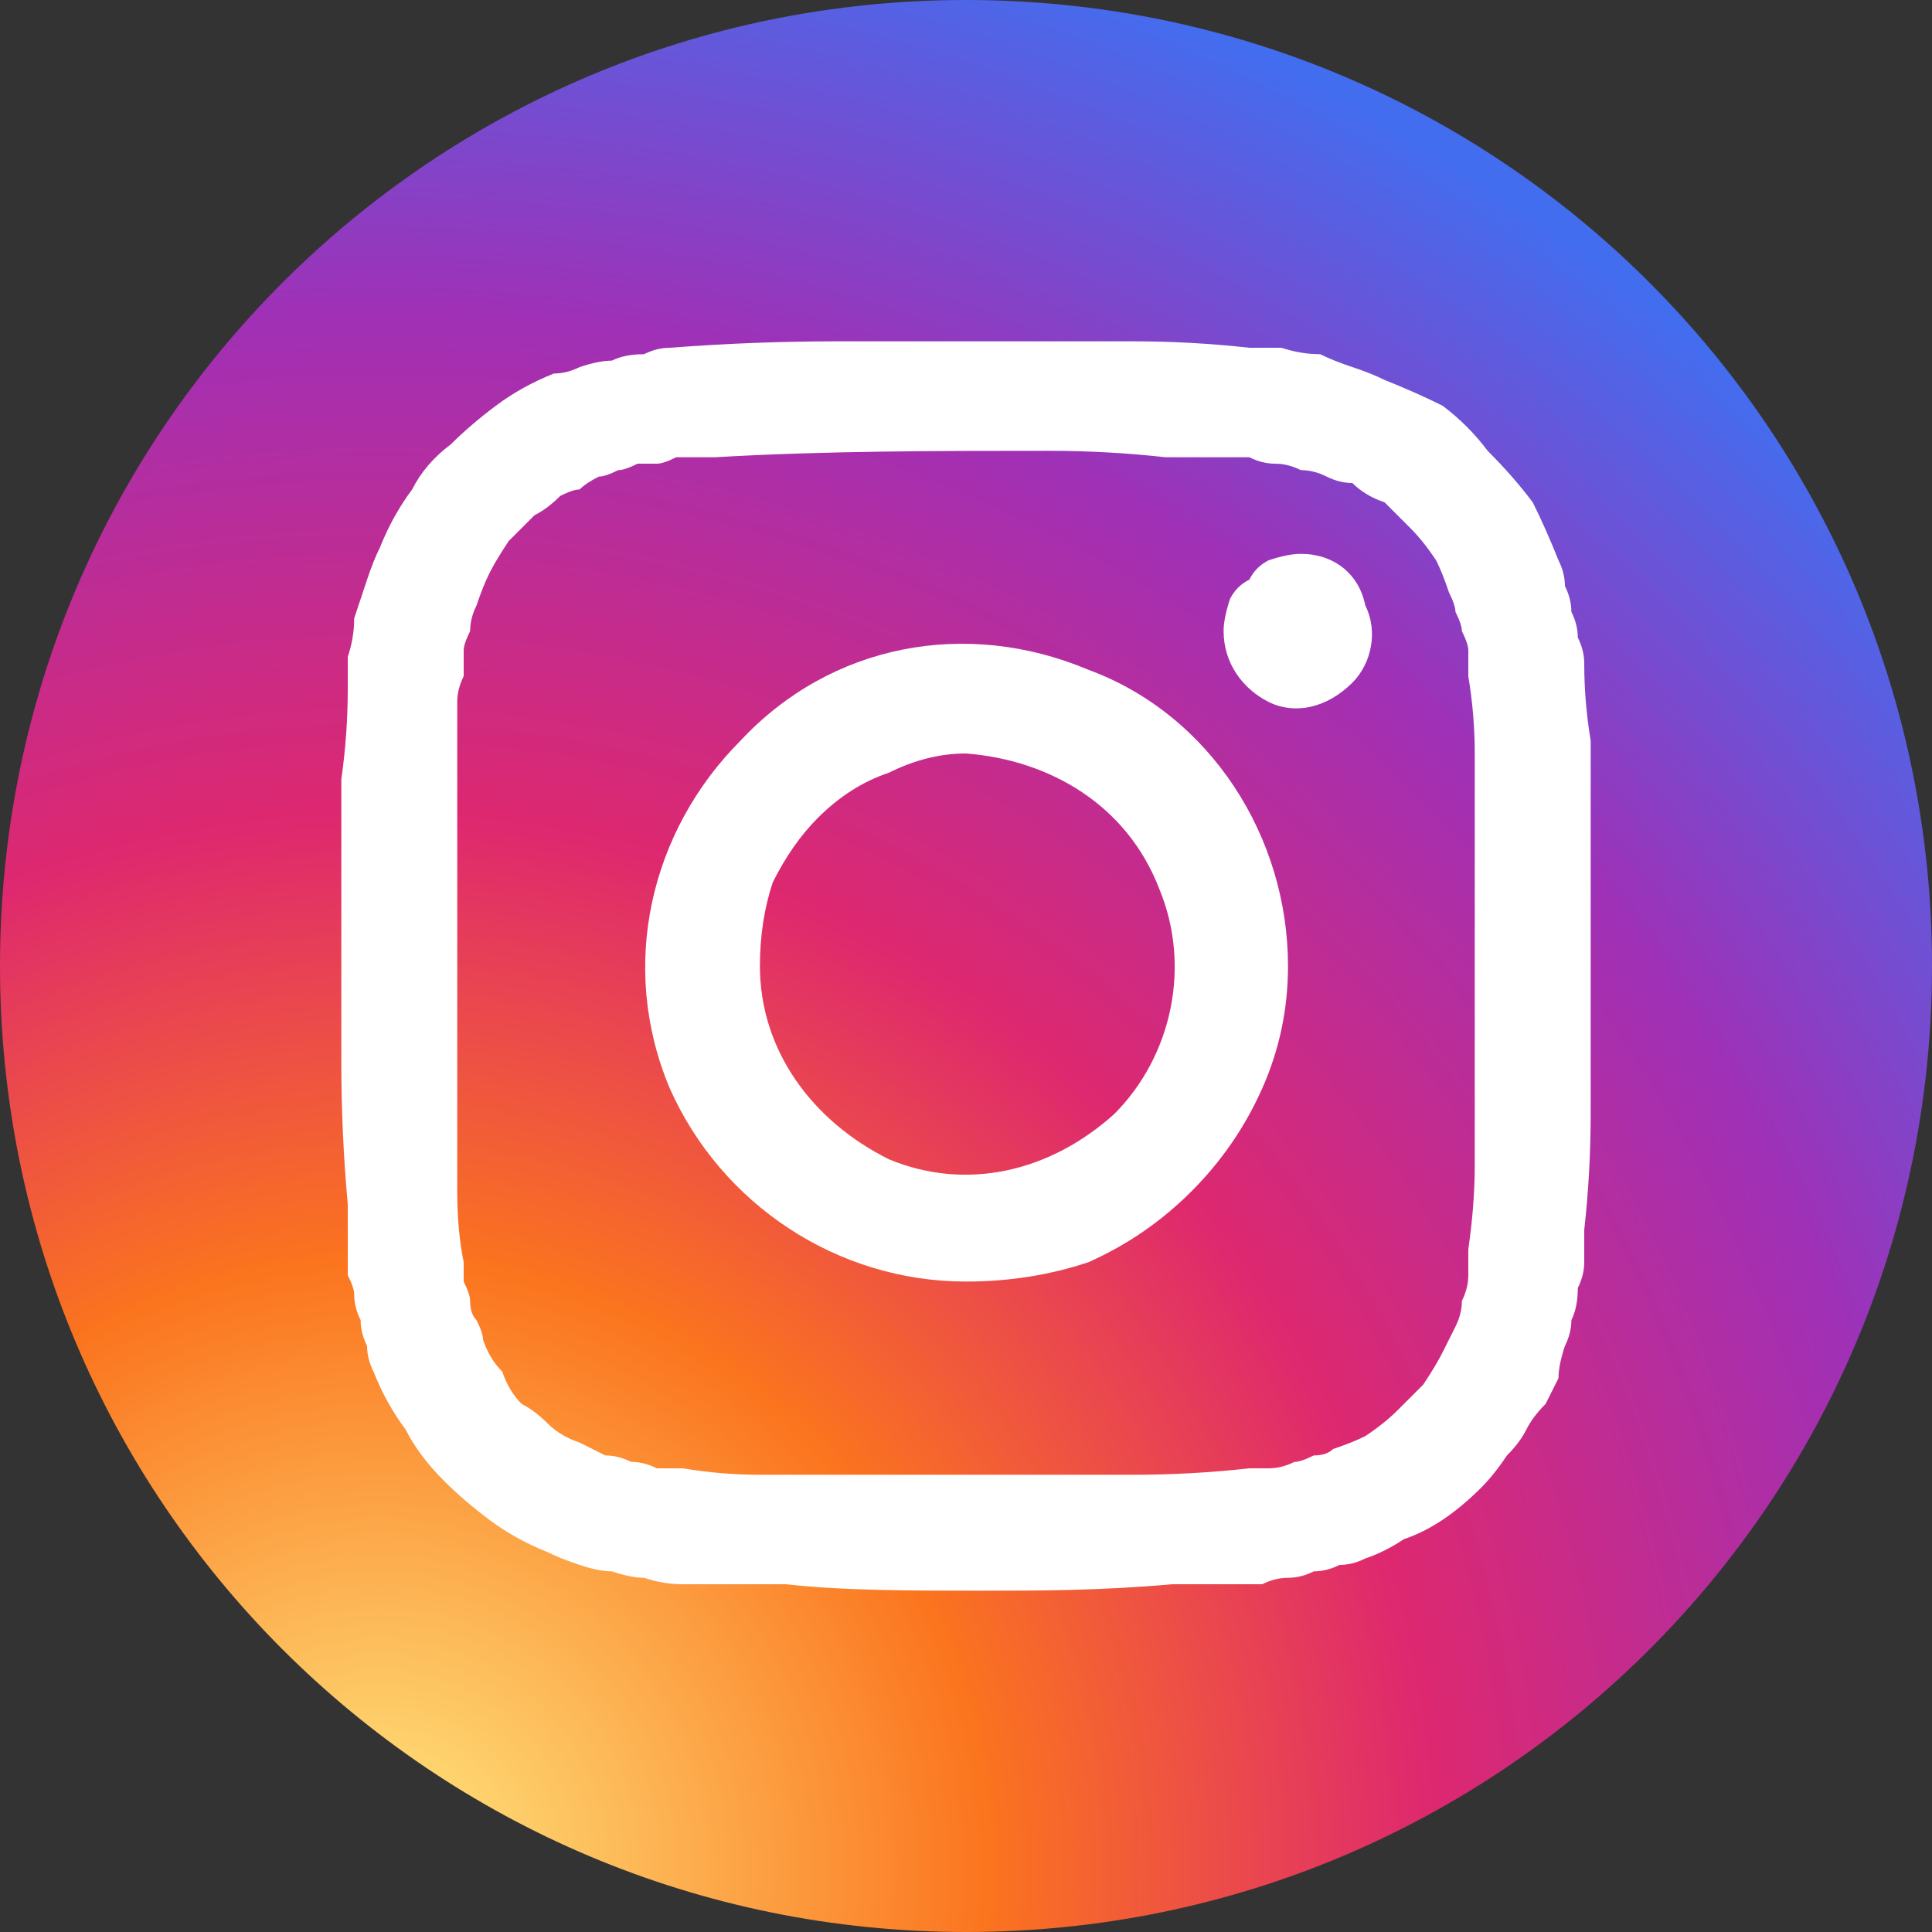
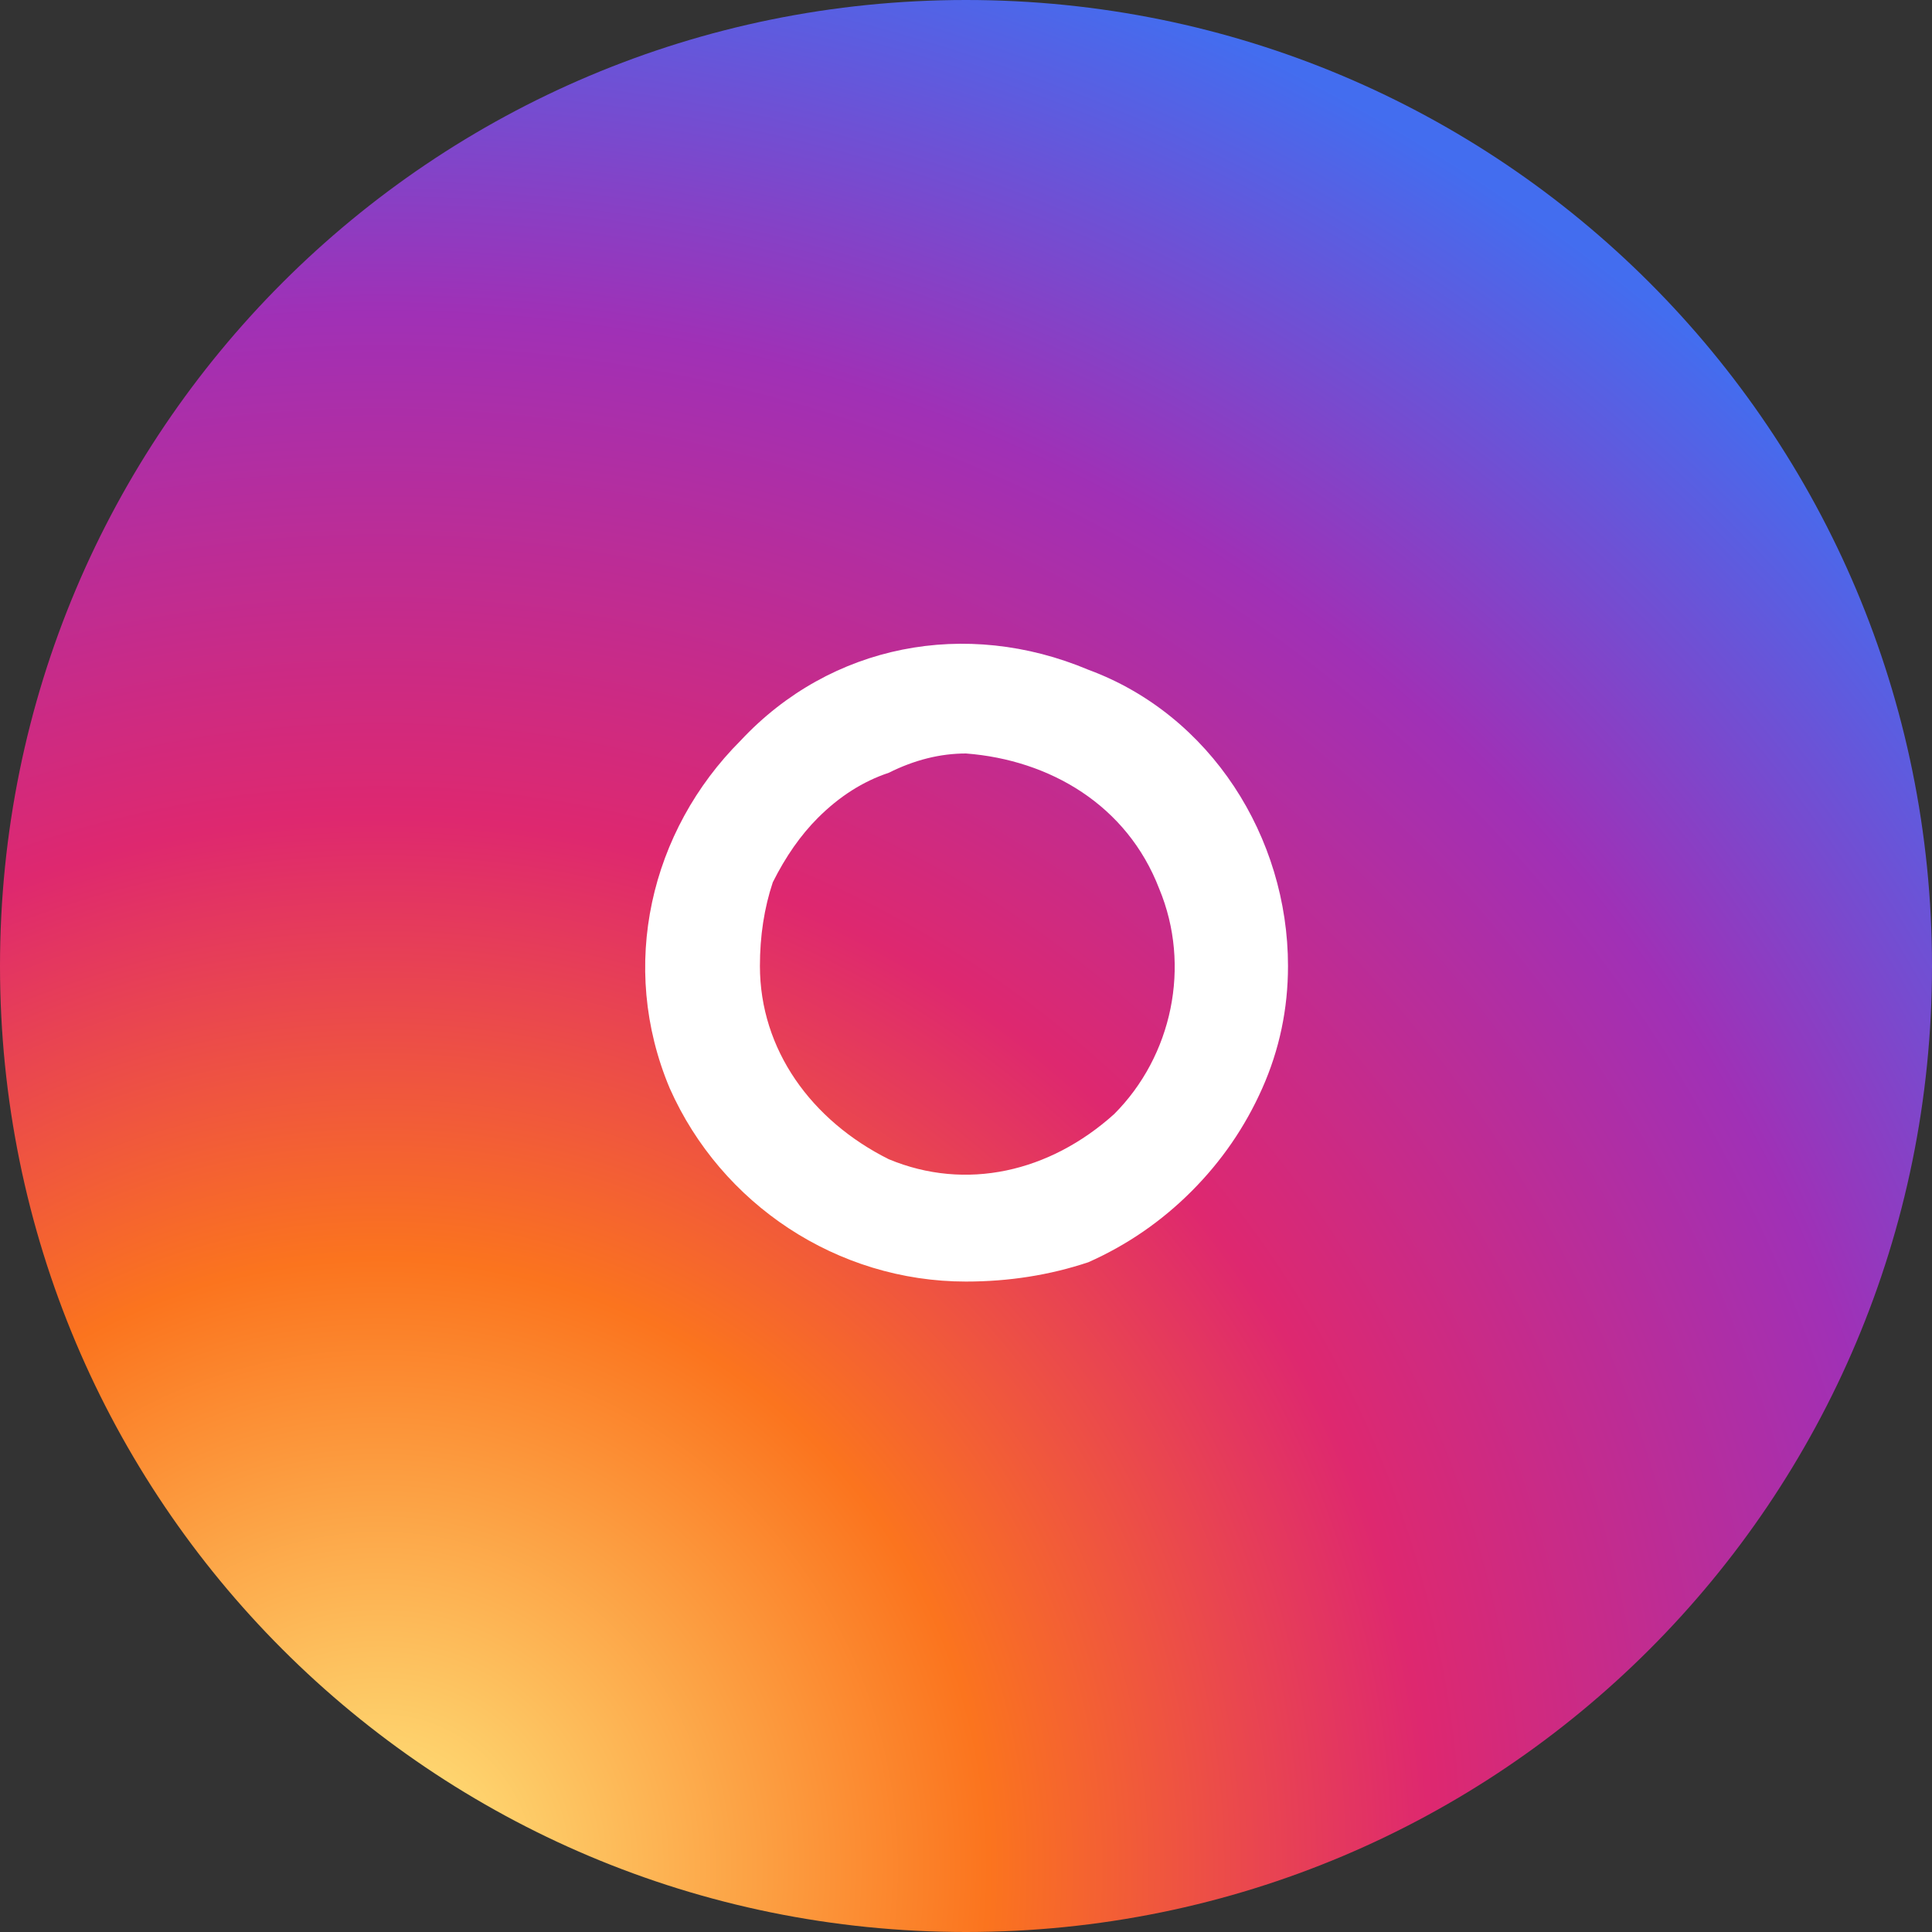
<svg xmlns="http://www.w3.org/2000/svg" version="1.2" viewBox="0 0 30 30" width="30" height="30">
  <rect x="0" y="0" width="30" height="30" fill="#333333" stroke="none" />
  <title>svgexport-20-svg</title>
  <defs>
    <radialGradient id="g1" cx="5.9" cy="29" r="32.6" gradientUnits="userSpaceOnUse">
      <stop offset=".03" stop-color="#fedd76" />
      <stop offset=".29" stop-color="#fb741e" />
      <stop offset=".5" stop-color="#de286f" />
      <stop offset=".74" stop-color="#a030b6" />
      <stop offset=".96" stop-color="#436def" />
    </radialGradient>
  </defs>
  <style>
		.s0 { fill: url(#g1) }
		.s1 { fill: #ffffff }
	</style>
  <path id="Layer" class="s0" d="m15 30c-8.3 0-15-6.7-15-15 0-8.3 6.7-15 15-15 8.3 0 15 6.7 15 15 0 8.3-6.7 15-15 15z" />
-   <path id="Layer" fill-rule="evenodd" class="s1" d="m15.3 24.7c-1.2 0-2.2 0-3.1-0.1q-0.8 0-1.6 0-0.3 0-0.6-0.1-0.2 0-0.5-0.1-0.2 0-0.5-0.1-0.3-0.1-0.5-0.2-0.5-0.2-0.9-0.5-0.4-0.3-0.7-0.6-0.4-0.4-0.6-0.8-0.3-0.4-0.5-0.9-0.1-0.2-0.1-0.4-0.1-0.2-0.1-0.4-0.1-0.2-0.1-0.4 0-0.1-0.1-0.3 0-0.6 0-1.1-0.1-1.1-0.1-2.2 0-1.5 0-3.1 0-0.7 0-1.3 0.1-0.7 0.1-1.4 0-0.2 0-0.5 0.1-0.3 0.1-0.6 0.1-0.3 0.2-0.6 0.1-0.3 0.2-0.5 0.2-0.5 0.5-0.9 0.2-0.4 0.6-0.7 0.3-0.3 0.7-0.6 0.4-0.3 0.9-0.5 0.2 0 0.4-0.1 0.3-0.1 0.5-0.1 0.2-0.1 0.5-0.1 0.2-0.1 0.4-0.1 1.3-0.1 2.6-0.1 2.3 0 4.6 0 0.9 0 1.8 0.1 0.3 0 0.5 0 0.3 0.1 0.6 0.1 0.2 0.1 0.5 0.2 0.3 0.1 0.5 0.2 0.5 0.2 0.9 0.4 0.4 0.3 0.7 0.7 0.4 0.4 0.7 0.8 0.2 0.4 0.4 0.9 0.1 0.2 0.1 0.4 0.1 0.2 0.1 0.4 0.1 0.2 0.1 0.4 0.1 0.2 0.1 0.4 0 0.6 0.1 1.2 0 1.3 0 2.5 0 1.6 0 3.3 0 0.9-0.1 1.8 0 0.2 0 0.5 0 0.2-0.1 0.4 0 0.3-0.1 0.5 0 0.2-0.1 0.4-0.1 0.3-0.1 0.5-0.1 0.2-0.2 0.4-0.2 0.2-0.3 0.4-0.1 0.2-0.3 0.4-0.2 0.3-0.4 0.5-0.3 0.3-0.6 0.5-0.3 0.2-0.6 0.3-0.3 0.2-0.6 0.3-0.2 0.1-0.4 0.1-0.2 0.1-0.4 0.1-0.2 0.1-0.4 0.1-0.2 0-0.4 0.1-0.7 0-1.4 0c-1.1 0.1-2.1 0.1-2.9 0.1zm-8.2-8.8q0 1.3 0 2.6 0 0.6 0.1 1.1 0 0.2 0 0.3 0.1 0.2 0.1 0.3 0 0.2 0.1 0.3 0.1 0.2 0.1 0.3 0.1 0.3 0.3 0.5 0.1 0.3 0.3 0.5 0.2 0.1 0.4 0.3 0.2 0.2 0.5 0.3 0.2 0.1 0.4 0.2 0.2 0 0.4 0.1 0.2 0 0.4 0.1 0.2 0 0.4 0 0.6 0.1 1.2 0.1 0.8 0 1.7 0 2.1 0 4.1 0 0.9 0 1.8-0.1 0.2 0 0.3 0 0.2 0 0.4-0.1 0.1 0 0.3-0.1 0.2 0 0.3-0.1 0.3-0.1 0.5-0.2 0.3-0.2 0.5-0.4 0.2-0.2 0.4-0.4 0.2-0.3 0.3-0.5 0.1-0.2 0.2-0.4 0.1-0.2 0.1-0.4 0.1-0.2 0.1-0.4 0-0.2 0-0.4 0.1-0.7 0.1-1.3 0-0.9 0-1.7 0-1.6 0-3.1 0-0.8 0-1.6 0-0.6-0.1-1.2 0-0.2 0-0.4 0-0.1-0.1-0.3 0-0.1-0.1-0.3 0-0.1-0.1-0.3-0.1-0.3-0.2-0.5-0.2-0.3-0.4-0.5-0.2-0.2-0.4-0.4-0.3-0.1-0.5-0.3-0.2 0-0.4-0.1-0.2-0.1-0.4-0.1-0.2-0.1-0.4-0.1-0.2 0-0.4-0.1-0.7 0-1.3 0-0.9-0.1-1.8-0.1c-1.7 0-3.5 0-5.2 0.1q-0.1 0-0.3 0-0.2 0-0.3 0-0.2 0.1-0.3 0.1-0.2 0-0.3 0-0.2 0.1-0.3 0.1-0.2 0.1-0.3 0.1-0.2 0.1-0.3 0.2-0.1 0-0.3 0.1-0.2 0.2-0.4 0.3-0.2 0.2-0.4 0.4-0.2 0.3-0.3 0.5-0.1 0.2-0.2 0.5-0.1 0.2-0.1 0.4-0.1 0.2-0.1 0.3 0 0.2 0 0.4-0.1 0.2-0.1 0.4 0 0.8 0 1.6c0 0.8 0 2.5 0 2.5q0 0.4 0 0.9z" />
  <path id="Layer" fill-rule="evenodd" class="s1" d="m15 19.9c-2 0-3.8-1.2-4.6-3-0.8-1.9-0.3-4 1.1-5.4 1.4-1.5 3.5-1.9 5.4-1.1 1.9 0.7 3.1 2.6 3.1 4.6q0 1-0.4 1.9-0.4 0.9-1.1 1.6-0.7 0.7-1.6 1.1-0.9 0.3-1.9 0.3zm-3.2-4.9c0 1.3 0.8 2.4 2 3 1.2 0.5 2.5 0.2 3.5-0.7 0.9-0.9 1.2-2.3 0.7-3.5-0.5-1.3-1.7-2-3-2.1q-0.6 0-1.2 0.3-0.6 0.2-1.1 0.7-0.4 0.4-0.7 1-0.2 0.6-0.2 1.3z" />
-   <path id="Layer" class="s1" d="m20.2 8.6c0.5 0 0.9 0.3 1 0.8 0.2 0.4 0.1 0.9-0.2 1.2-0.4 0.4-0.9 0.5-1.3 0.3-0.4-0.2-0.7-0.6-0.7-1.1q0-0.2 0.1-0.5 0.1-0.2 0.3-0.3 0.1-0.2 0.3-0.3 0.3-0.1 0.5-0.1z" />
</svg>